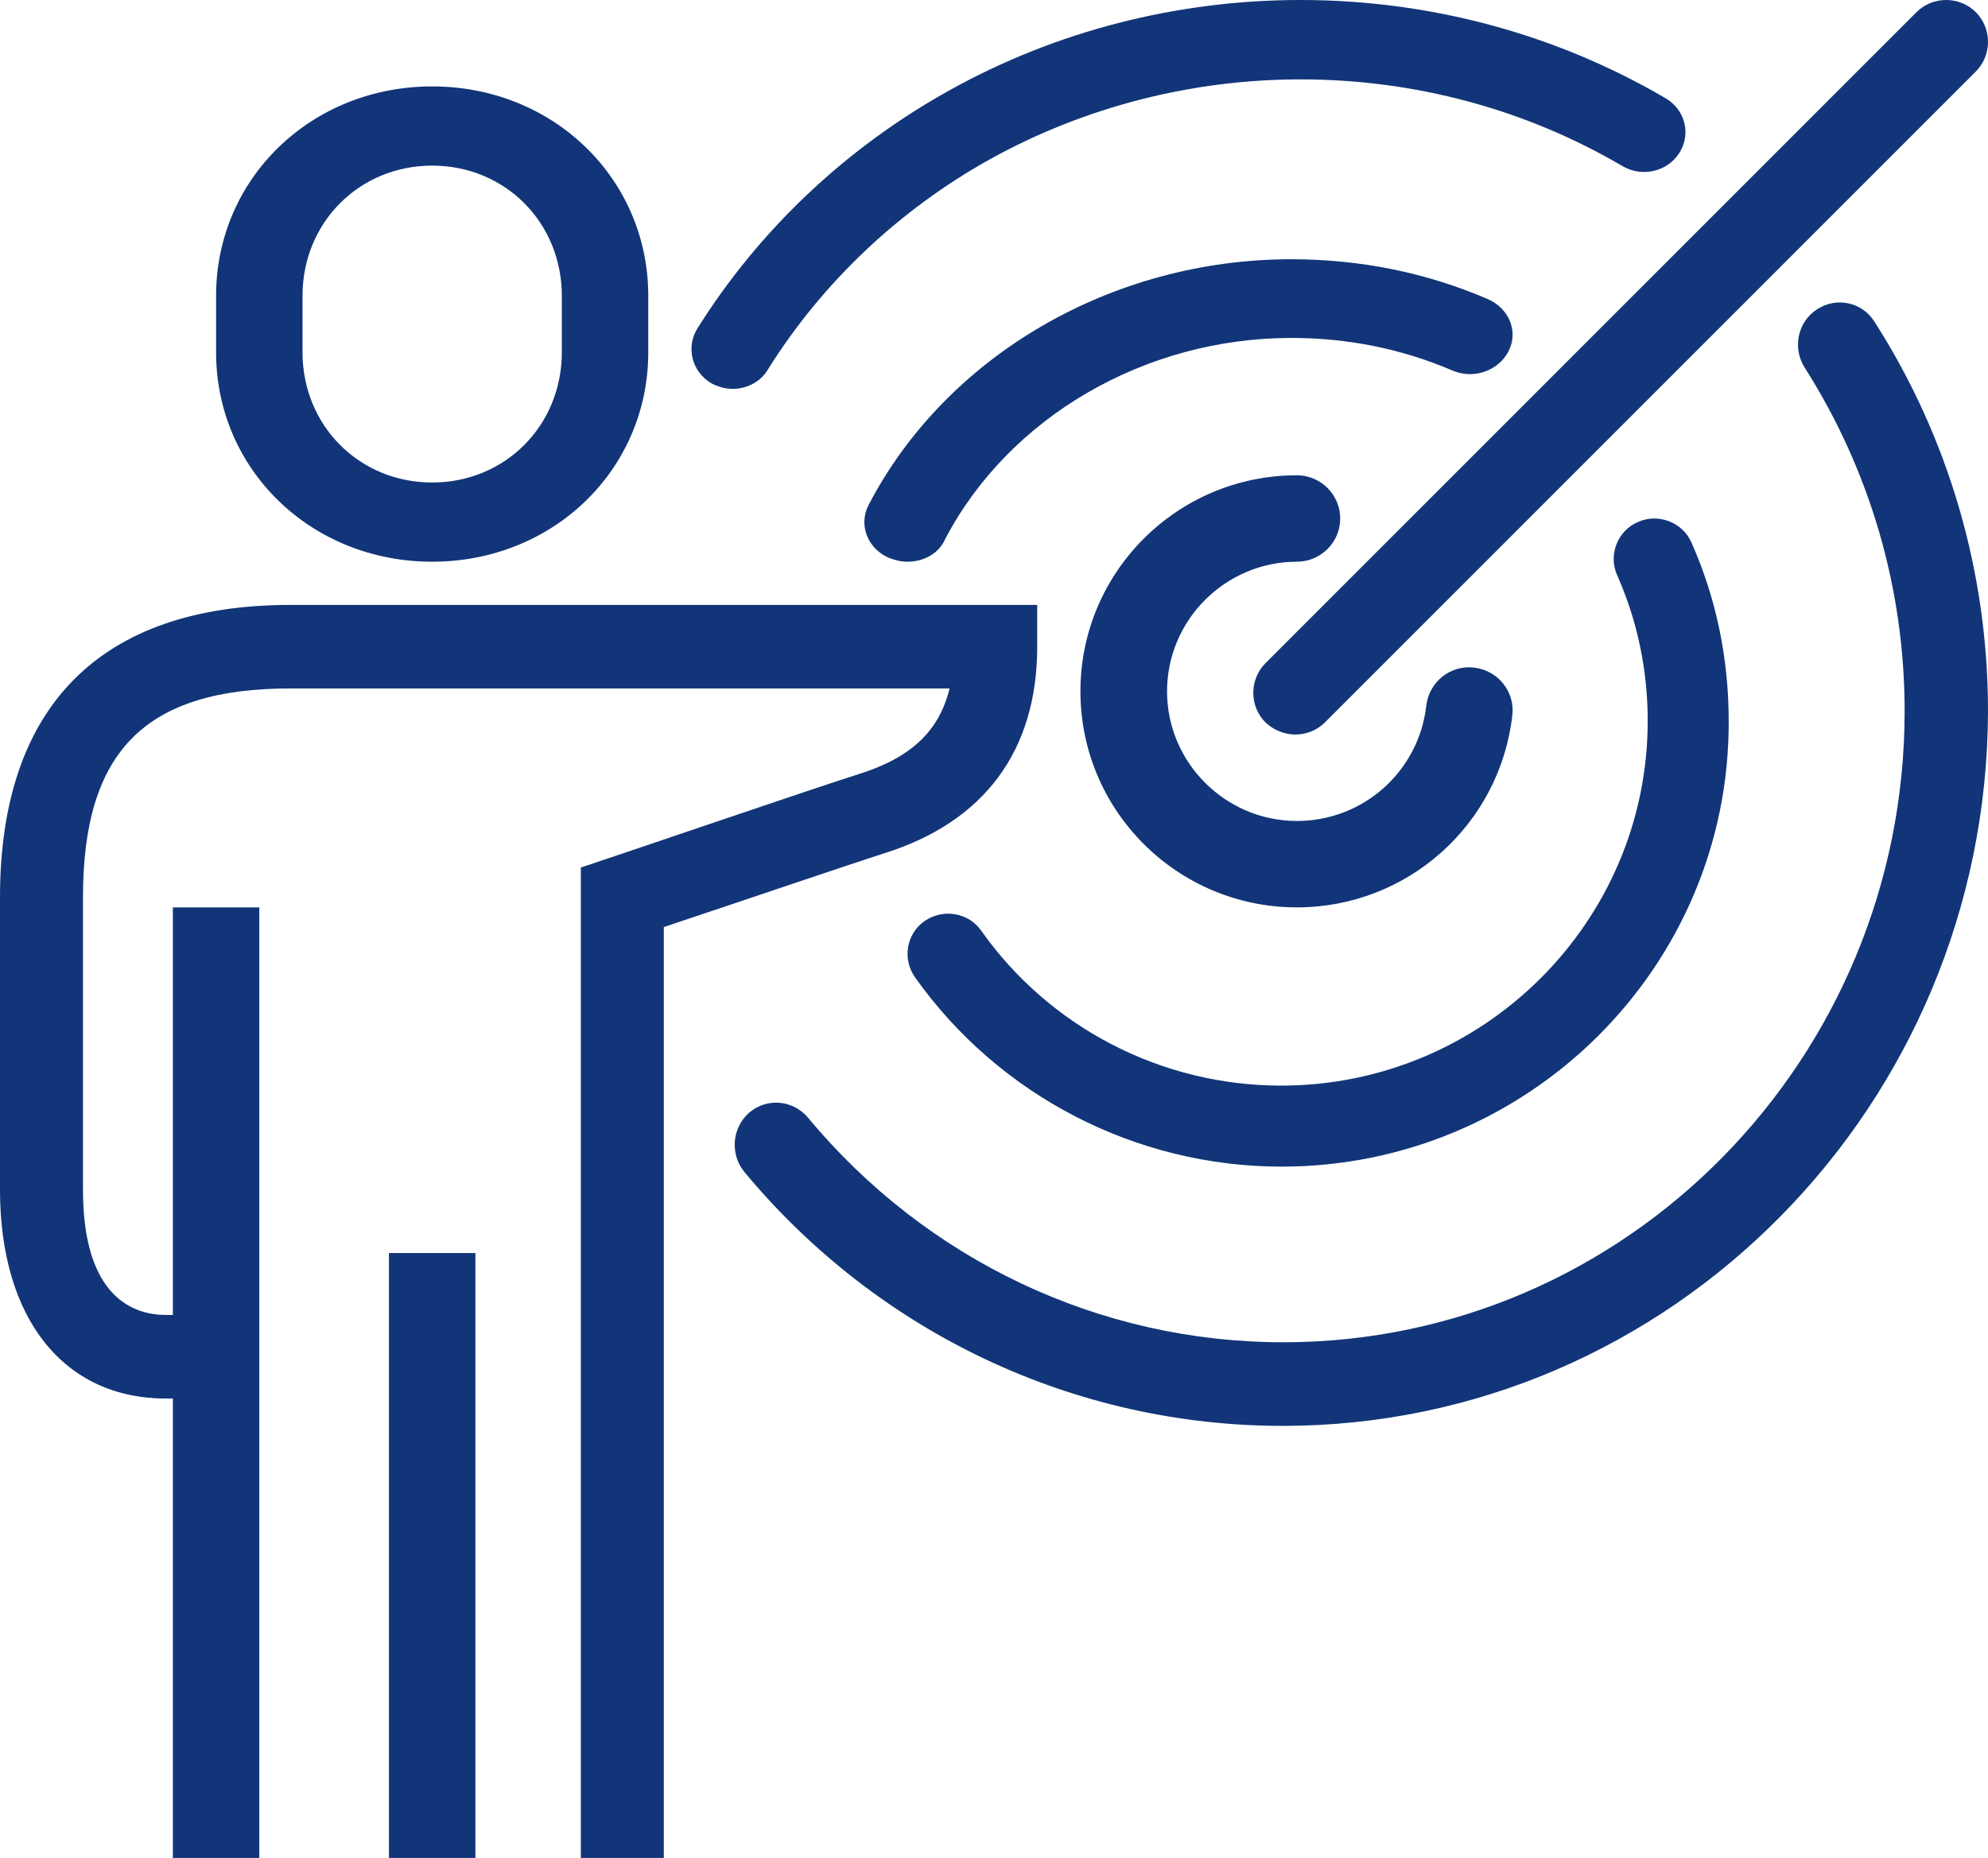
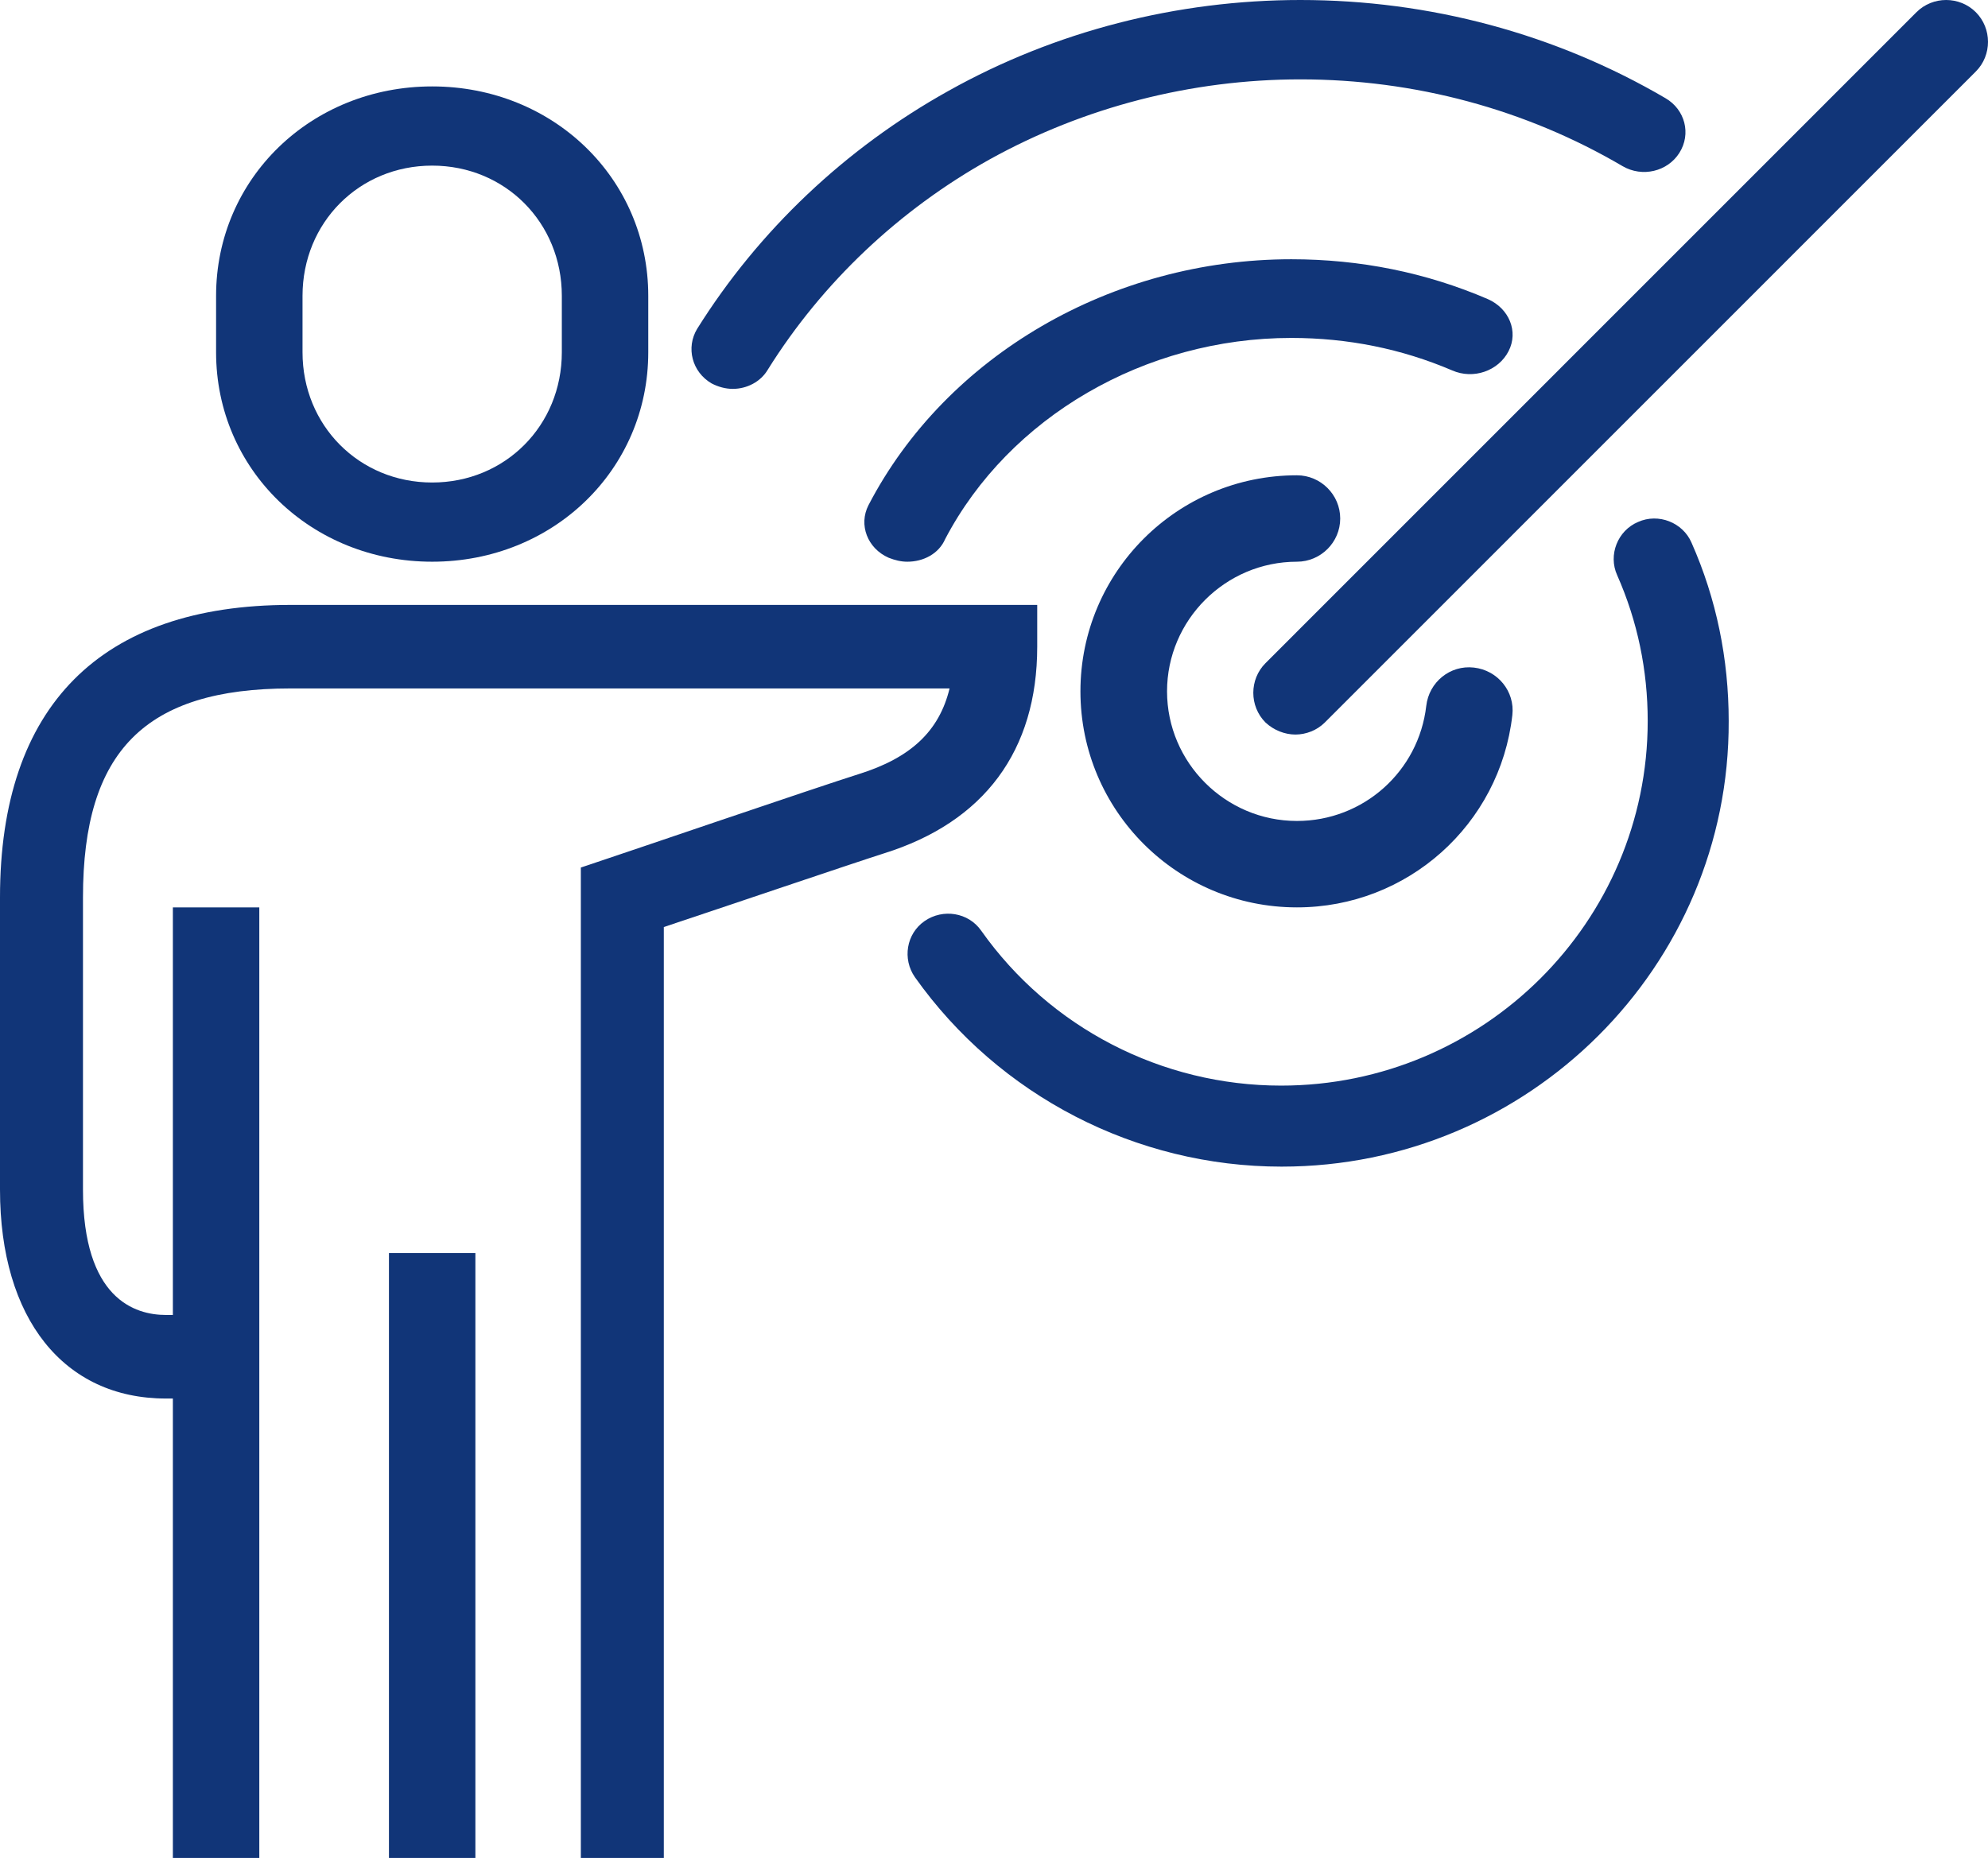
<svg xmlns="http://www.w3.org/2000/svg" width="46px" height="43px" viewBox="0 0 46 43" version="1.1">
  <title>target</title>
  <desc>Created with Sketch.</desc>
  <g id="Page-1" stroke="none" stroke-width="1" fill="none" fill-rule="evenodd">
    <g id="Werken-bij" transform="translate(-172, -1853)" fill="#113578" fill-rule="nonzero">
      <g id="target" transform="translate(172, 1853)">
        <path d="M10,13 C7.2,13 5,10.869 5,8.153 L5,6.847 C5,4.131 7.2,2 10,2 C12.8,2 15,4.131 15,6.847 L15,8.153 C15,10.869 12.8,13 10,13 Z M10,3.833 C8.312,3.833 7,5.151 7,6.847 L7,8.153 C7,9.849 8.312,11.167 10,11.167 C11.688,11.167 13,9.849 13,8.153 L13,6.847 C13,5.151 11.688,3.833 10,3.833 Z" id="Shape" />
        <path d="M15.36,43 L13.44,43 L13.44,20.078 L14.088,19.86 C14.28,19.8 18.876,18.229 19.872,17.915 C21.072,17.54 21.732,16.924 21.972,15.933 L6.72,15.933 C3.36,15.933 1.92,17.383 1.92,20.767 L1.92,27.533 C1.92,30.059 3.12,30.433 3.84,30.433 L4.8,30.433 L4.8,32.367 L3.84,32.367 C1.476,32.367 0,30.518 0,27.533 L0,20.767 C0,16.344 2.328,14 6.72,14 L24,14 L24,14.967 C24,17.371 22.776,19.027 20.448,19.752 C19.692,19.993 16.704,21.008 15.36,21.455 L15.36,43 Z" id="Path" />
        <rect id="Rectangle" x="9" y="29" width="2" height="14" />
        <rect id="Rectangle" x="4" y="21" width="2" height="22" />
        <path d="M30.009,21 C27.242,21 25,18.762 25,16 C25,13.238 27.242,11 30.009,11 C30.56,11 31.011,11.45 31.011,12 C31.011,12.55 30.56,13 30.009,13 C28.356,13 27.004,14.35 27.004,16 C27.004,17.65 28.356,19 30.009,19 C31.55,19 32.827,17.85 33.002,16.337 C33.065,15.787 33.553,15.387 34.104,15.45 C34.655,15.512 35.056,16 34.994,16.55 C34.706,19.087 32.564,21 30.009,21 Z" id="Path" />
-         <path d="M29.654,27 C26.285,27 23.115,25.359 21.171,22.617 C20.876,22.195 20.97,21.609 21.395,21.316 C21.819,21.023 22.408,21.116 22.703,21.538 C24.293,23.789 26.885,25.125 29.643,25.125 C34.321,25.125 38.126,21.339 38.126,16.686 C38.126,15.514 37.891,14.377 37.419,13.311 C37.207,12.842 37.431,12.279 37.903,12.08 C38.374,11.869 38.939,12.092 39.14,12.56 C39.717,13.861 40,15.256 40,16.686 C40.023,22.37 35.369,27 29.654,27 Z" id="Path" />
+         <path d="M29.654,27 C26.285,27 23.115,25.359 21.171,22.617 C20.876,22.195 20.97,21.609 21.395,21.316 C21.819,21.023 22.408,21.116 22.703,21.538 C24.293,23.789 26.885,25.125 29.643,25.125 C34.321,25.125 38.126,21.339 38.126,16.686 C38.126,15.514 37.891,14.377 37.419,13.311 C37.207,12.842 37.431,12.279 37.903,12.08 C38.374,11.869 38.939,12.092 39.14,12.56 C39.717,13.861 40,15.256 40,16.686 C40.023,22.37 35.369,27 29.654,27 " id="Path" />
        <path d="M20.995,13 C20.847,13 20.712,12.966 20.564,12.909 C20.071,12.693 19.862,12.146 20.096,11.691 C21.895,8.231 25.727,6 29.879,6 C31.469,6 32.997,6.307 34.426,6.922 C34.919,7.138 35.141,7.673 34.906,8.128 C34.672,8.584 34.093,8.789 33.6,8.572 C32.43,8.072 31.185,7.821 29.879,7.821 C26.491,7.821 23.349,9.654 21.87,12.476 C21.722,12.818 21.365,13 20.995,13 Z" id="Path" />
-         <path d="M29.682,33 C24.866,33 20.325,30.858 17.222,27.121 C16.887,26.707 16.935,26.098 17.342,25.745 C17.749,25.404 18.348,25.453 18.696,25.867 C21.439,29.166 25.441,31.065 29.694,31.065 C37.625,31.065 44.071,24.516 44.071,16.458 C44.071,13.622 43.268,10.883 41.759,8.509 C41.471,8.059 41.591,7.45 42.046,7.158 C42.49,6.866 43.089,6.988 43.376,7.45 C45.089,10.128 46,13.244 46,16.458 C45.976,25.575 38.668,33 29.682,33 Z" id="Path" />
        <path d="M16.956,9 C16.788,9 16.621,8.954 16.466,8.874 C16.012,8.61 15.868,8.047 16.131,7.611 C17.553,5.338 19.561,3.432 21.951,2.101 C24.413,0.723 27.233,0 30.089,0 C33.077,0 35.992,0.781 38.538,2.273 C38.992,2.537 39.135,3.099 38.86,3.536 C38.586,3.972 38,4.11 37.546,3.846 C35.299,2.526 32.73,1.837 30.089,1.837 C27.567,1.837 25.082,2.48 22.907,3.685 C20.804,4.856 19.023,6.543 17.768,8.552 C17.601,8.839 17.278,9 16.956,9 Z" id="Path" />
        <path d="M29.975,17 C29.732,17 29.477,16.903 29.282,16.721 C28.906,16.344 28.906,15.724 29.282,15.348 L44.345,0.282 C44.722,-0.094 45.341,-0.094 45.718,0.282 C46.094,0.659 46.094,1.279 45.718,1.655 L30.655,16.721 C30.473,16.903 30.218,17 29.975,17 Z" id="Path" />
      </g>
    </g>
  </g>
</svg>